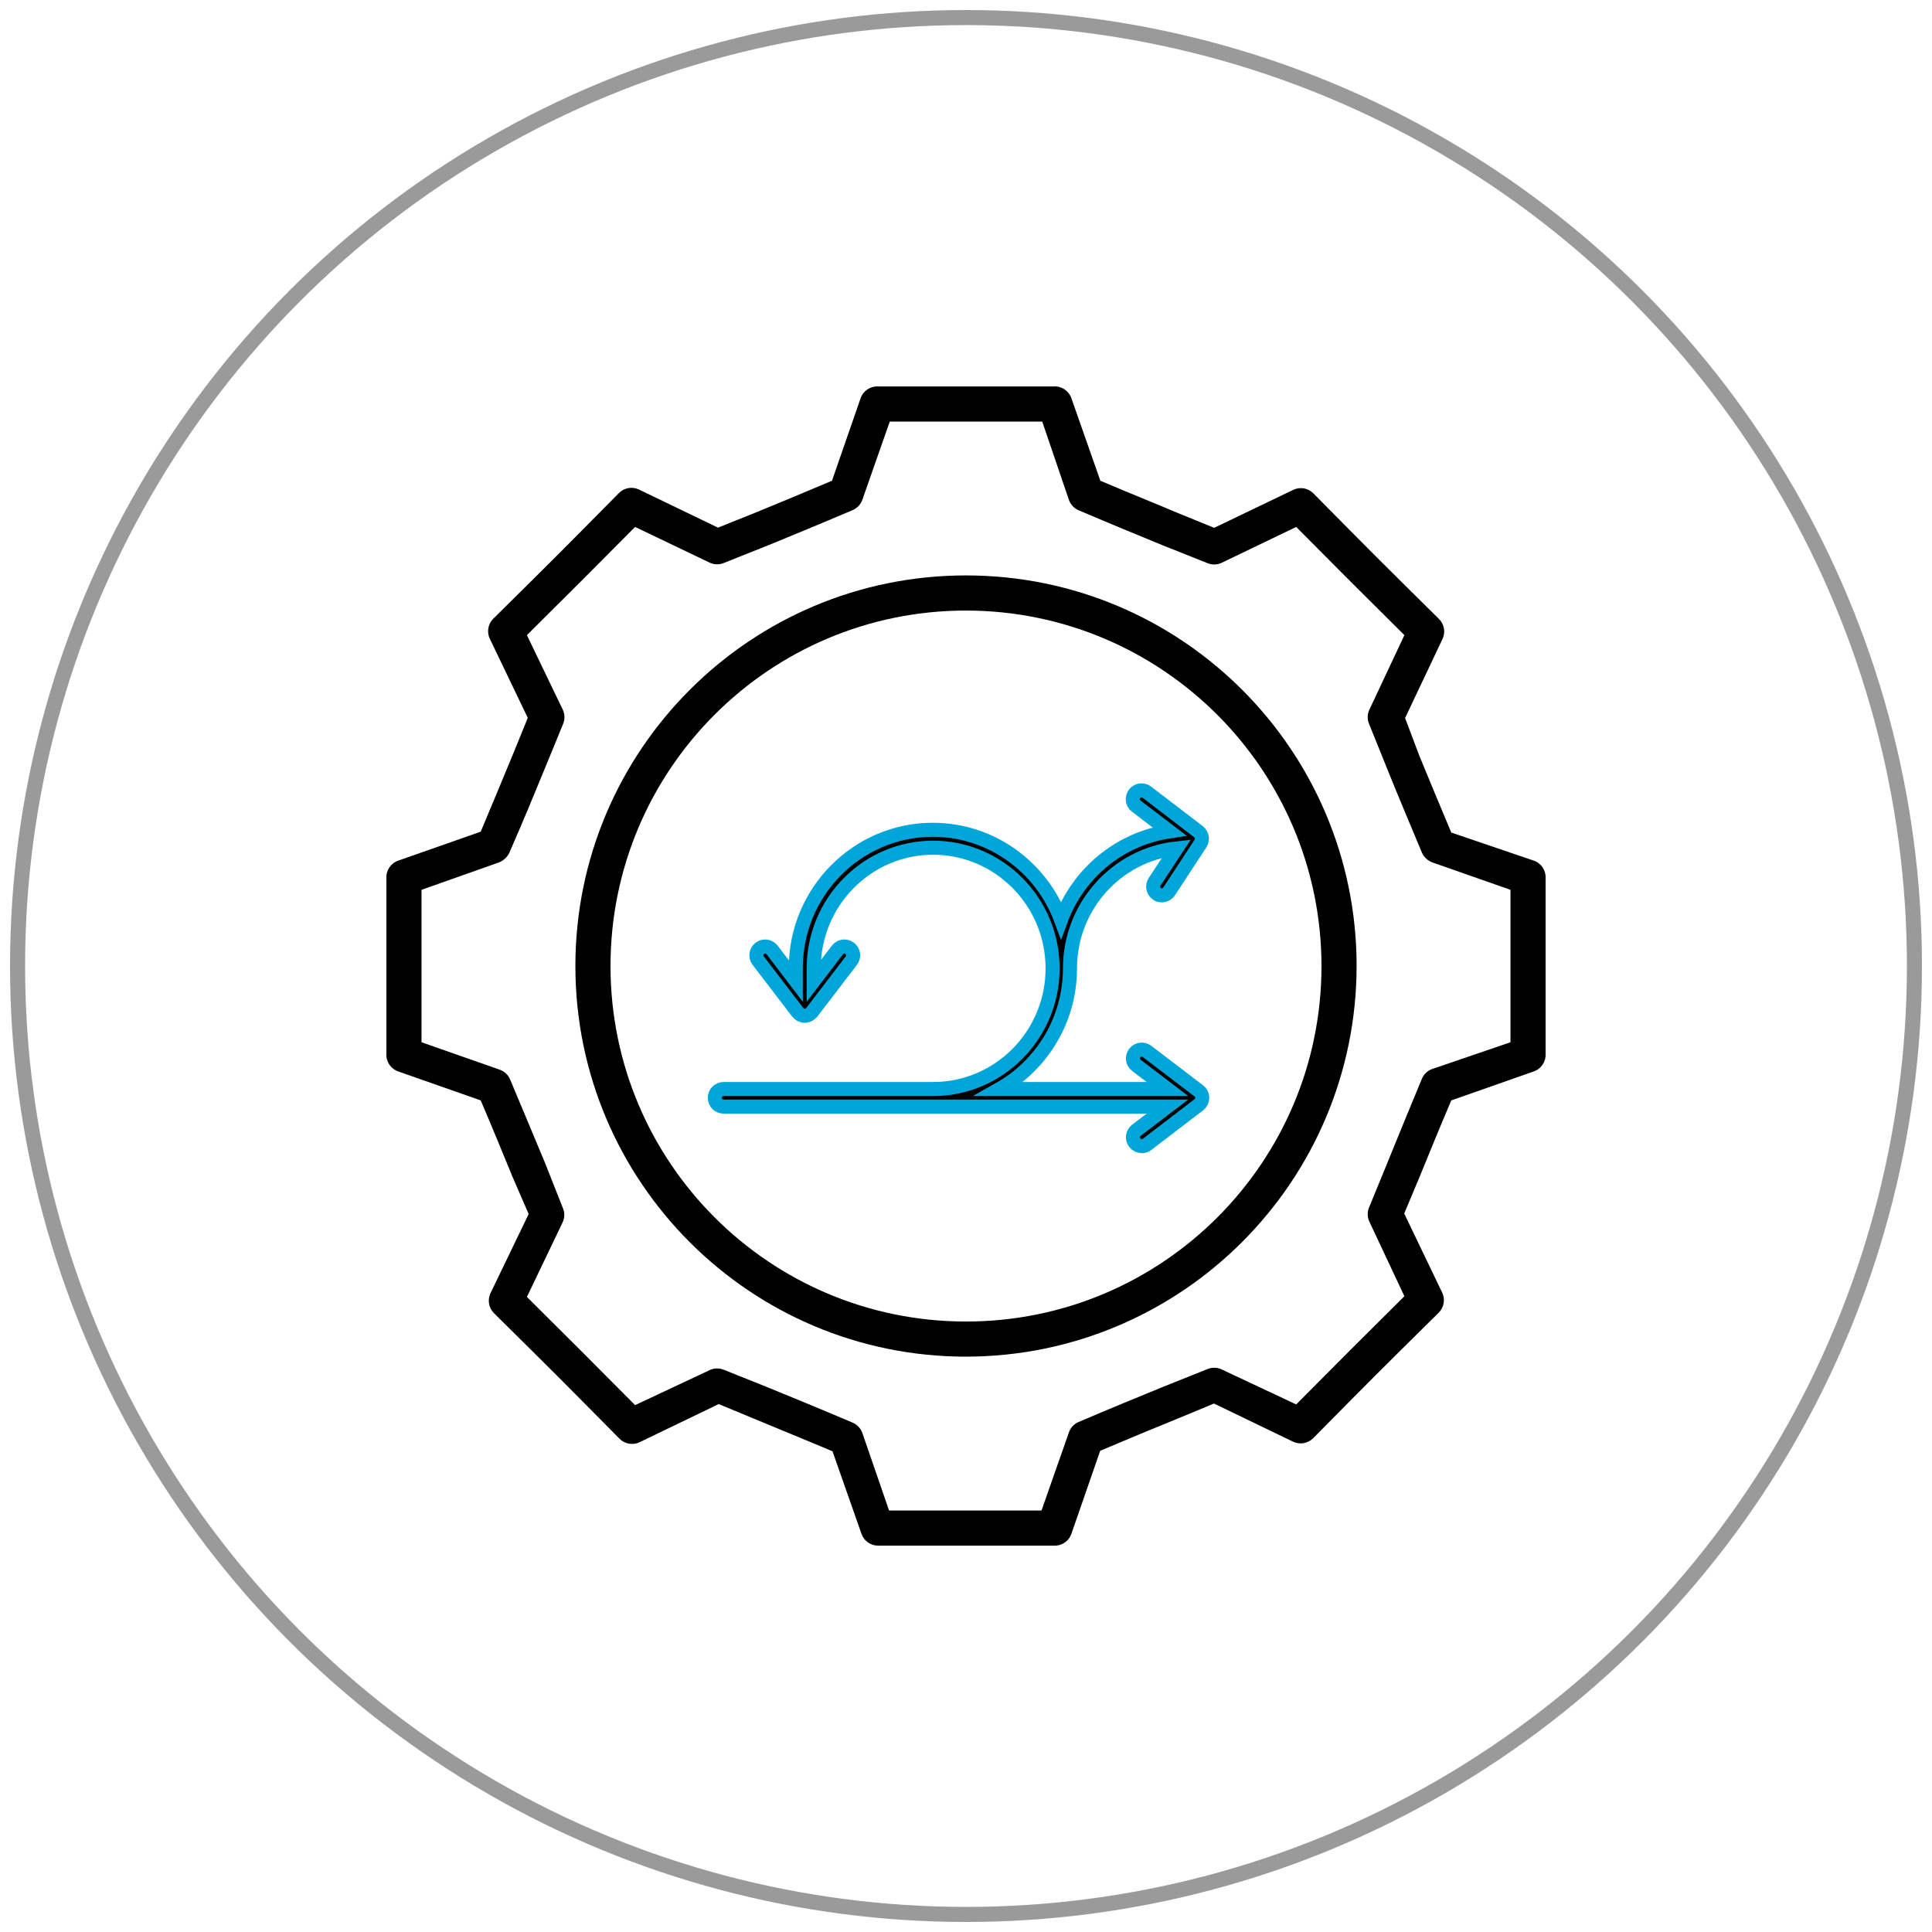
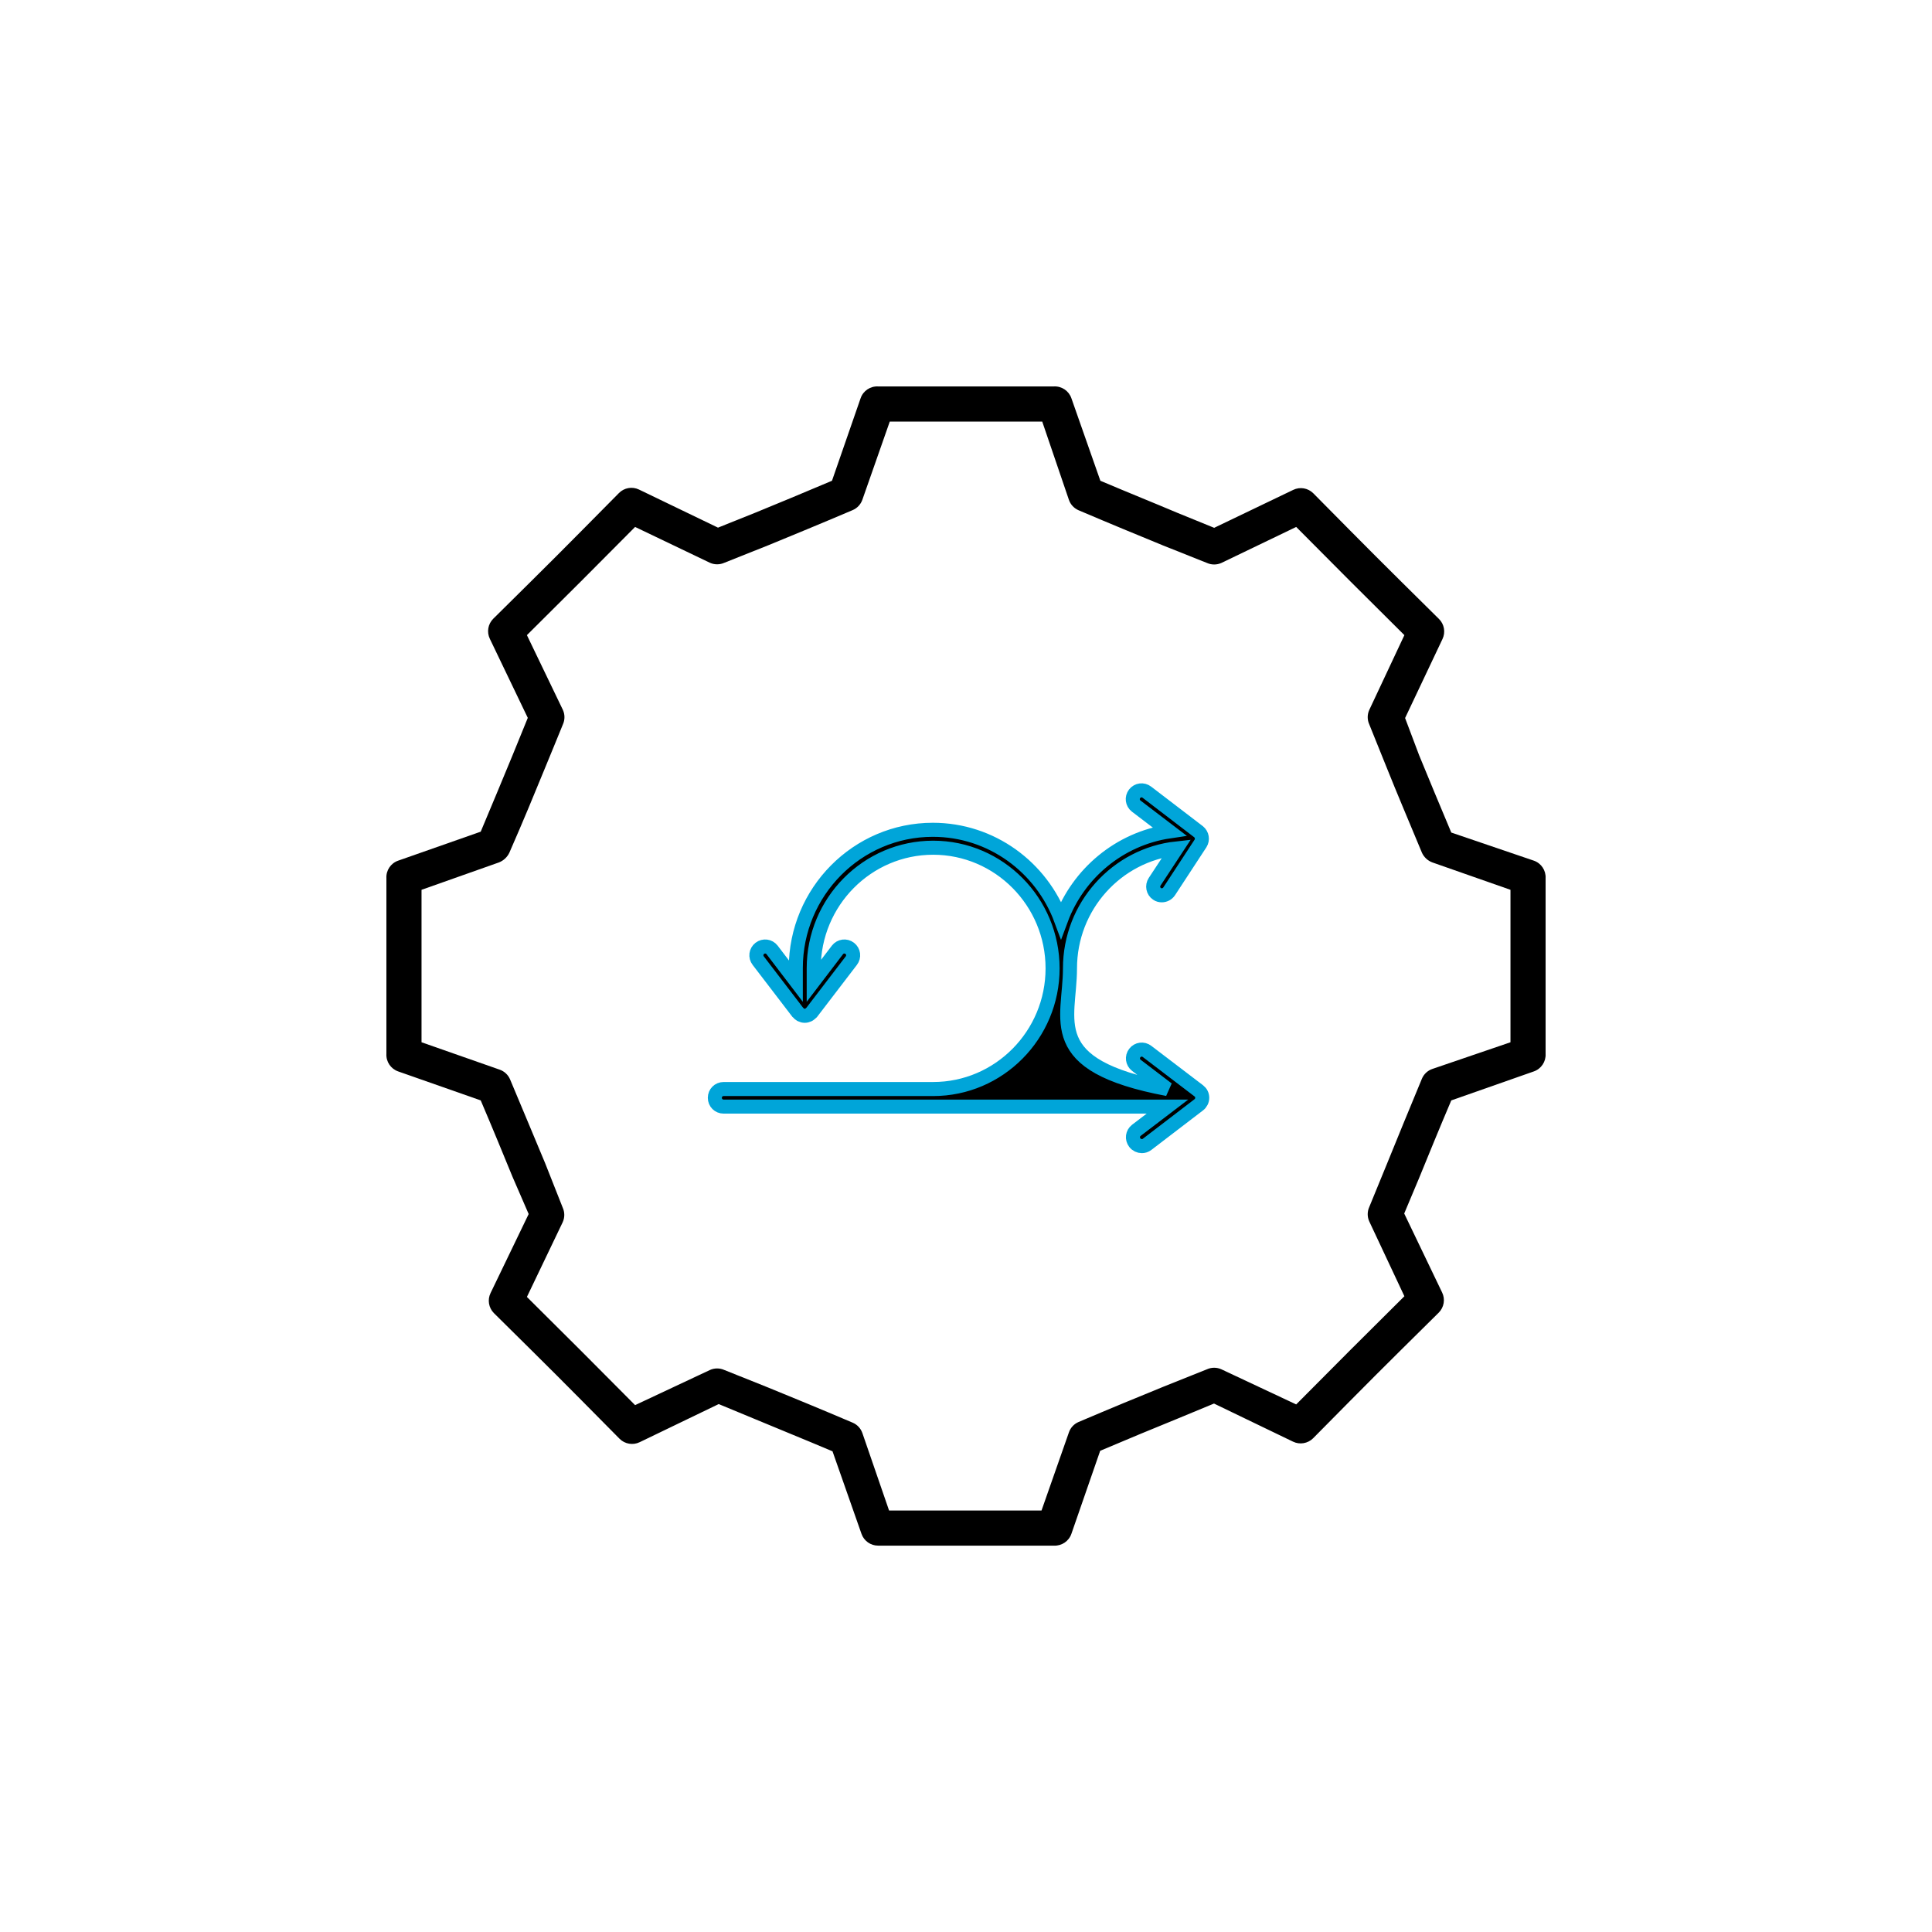
<svg xmlns="http://www.w3.org/2000/svg" width="110px" height="110px" viewBox="0 0 110 110" version="1.1">
  <title>agility</title>
  <defs>
    <filter color-interpolation-filters="auto" id="filter-1">
      <feColorMatrix in="SourceGraphic" type="matrix" values="0 0 0 0 0 0 0 0 0 0.647 0 0 0 0 0.851 0 0 0 1 0" />
    </filter>
  </defs>
  <g id="Symbols" stroke="none" stroke-width="1" fill="none" fill-rule="evenodd">
    <g id="agility" transform="translate(1, 1)">
-       <circle id="Oval" stroke="#9A9A9A" stroke-width="0.857" fill="#FFFFFF" fill-rule="nonzero" cx="54" cy="54" r="54" />
      <g filter="url(#filter-1)" id="noun_Seo-performance_3845691">
        <g transform="translate(20.998, 21)">
          <path d="M38.002,66.002 L28.002,66.002 C27.574,66.004 27.193,65.735 27.052,65.332 L25.402,60.632 C23.682,59.902 22.402,59.392 21.022,58.812 L18.922,57.942 L14.422,60.112 C14.04,60.296 13.583,60.22 13.282,59.922 C9.722,56.322 9.722,56.322 6.122,52.762 C5.823,52.46 5.747,52.003 5.932,51.622 L8.102,47.122 L7.182,45.002 C6.602,43.592 6.102,42.362 5.372,40.652 L0.672,39.002 C0.25,38.855 -0.023,38.447 0.002,38.002 L0.002,28.002 C-0.023,27.556 0.25,27.148 0.672,27.002 L5.372,25.352 C6.092,23.652 6.592,22.422 7.172,21.032 L8.052,18.872 L5.892,14.372 C5.707,13.99 5.783,13.533 6.082,13.232 C9.682,9.672 9.682,9.672 13.242,6.072 C13.54,5.769 13.998,5.689 14.382,5.872 L18.882,8.042 L21.002,7.192 C22.412,6.612 23.652,6.102 25.372,5.372 L27.002,0.672 C27.148,0.25 27.556,-0.023 28.002,0.002 L38.002,0.002 C38.447,-0.023 38.855,0.25 39.002,0.672 L40.652,5.372 C42.372,6.102 43.652,6.612 45.022,7.192 L47.132,8.052 L51.632,5.892 C52.013,5.707 52.47,5.783 52.772,6.082 C56.332,9.682 56.332,9.682 59.932,13.242 C60.234,13.54 60.314,13.998 60.132,14.382 L58.002,18.882 L58.802,21.002 C59.392,22.432 59.902,23.672 60.632,25.402 L65.332,27.002 C65.753,27.148 66.026,27.556 66.002,28.002 L66.002,38.002 C66.026,38.447 65.753,38.855 65.332,39.002 L60.632,40.652 C59.892,42.392 59.382,43.652 58.792,45.092 L57.952,47.092 L60.112,51.592 C60.296,51.973 60.22,52.43 59.922,52.732 C56.322,56.292 56.322,56.292 52.762,59.892 C52.46,60.19 52.003,60.266 51.622,60.082 L47.122,57.912 L45.022,58.782 C43.602,59.362 42.362,59.872 40.642,60.602 L39.002,65.332 C38.855,65.753 38.447,66.026 38.002,66.002 Z M28.622,64.002 L37.302,64.002 L38.862,59.552 C38.954,59.286 39.154,59.072 39.412,58.962 C41.362,58.132 42.682,57.592 44.222,56.962 L46.722,55.962 C46.982,55.844 47.281,55.844 47.542,55.962 L51.802,57.962 C54.722,55.022 55.022,54.722 57.962,51.802 L55.962,47.542 C55.844,47.281 55.844,46.982 55.962,46.722 L56.962,44.282 C57.602,42.712 58.142,41.382 58.962,39.412 C59.072,39.154 59.286,38.954 59.552,38.862 L64.002,37.342 L64.002,28.662 L59.552,27.102 C59.29,27.003 59.078,26.805 58.962,26.552 C58.132,24.552 57.582,23.272 56.962,21.722 L55.962,19.242 C55.844,18.981 55.844,18.682 55.962,18.422 L57.962,14.162 C55.022,11.242 54.722,10.942 51.802,8.002 L47.542,10.052 C47.281,10.169 46.982,10.169 46.722,10.052 L44.212,9.052 C42.682,8.422 41.362,7.882 39.412,7.052 C39.154,6.941 38.954,6.727 38.862,6.462 L37.342,2.002 L28.662,2.002 L27.102,6.452 C27.009,6.717 26.81,6.931 26.552,7.042 C24.602,7.872 23.282,8.412 21.752,9.042 L19.242,10.042 C18.981,10.159 18.682,10.159 18.422,10.042 L14.162,8.002 C11.242,10.942 10.942,11.242 8.002,14.162 L10.052,18.422 C10.169,18.682 10.169,18.981 10.052,19.242 C9.652,20.242 9.312,21.032 9.002,21.802 C8.382,23.312 7.842,24.632 7.002,26.552 C6.882,26.803 6.671,27 6.412,27.102 L2.002,28.662 L2.002,37.342 L6.452,38.902 C6.717,38.994 6.931,39.194 7.042,39.452 C7.862,41.392 8.402,42.712 9.042,44.232 L10.042,46.762 C10.159,47.022 10.159,47.321 10.042,47.582 L8.002,51.842 C10.942,54.762 11.242,55.062 14.162,58.002 L18.422,56.002 C18.682,55.884 18.981,55.884 19.242,56.002 L21.742,57.002 C23.282,57.632 24.602,58.172 26.552,59.002 C26.81,59.112 27.009,59.326 27.102,59.592 L28.622,64.002 Z" id="Shape" fill="#000000" fill-rule="nonzero" />
-           <path d="M33.002,55.242 C20.719,55.242 10.762,45.284 10.762,33.002 C10.762,20.719 20.719,10.762 33.002,10.762 C45.284,10.762 55.242,20.719 55.242,33.002 C55.225,45.278 45.278,55.225 33.002,55.242 Z M33.002,12.762 C21.823,12.762 12.762,21.823 12.762,33.002 C12.762,44.18 21.823,53.242 33.002,53.242 C44.18,53.242 53.242,44.18 53.242,33.002 C53.231,21.828 44.175,12.773 33.002,12.762 Z" id="Shape" fill="#000000" fill-rule="nonzero" />
          <g id="noun_agile-settings_3869066" transform="translate(18.702, 23)" fill="#000000" fill-rule="nonzero" stroke="#00A5D9" stroke-width="0.8">
            <g id="Group">
-               <path d="M24.61,14.865 C24.39,14.695 24.08,14.735 23.91,14.955 C23.74,15.175 23.78,15.485 24,15.655 L25.77,17.005 L16.21,17.005 C18.6,15.655 20.22,13.085 20.22,10.135 C20.22,6.595 22.88,3.675 26.29,3.305 L25.04,5.205 C24.89,5.435 24.95,5.745 25.18,5.895 C25.26,5.955 25.36,5.975 25.45,5.975 C25.61,5.975 25.77,5.895 25.87,5.745 L27.65,3.025 C27.79,2.805 27.74,2.515 27.54,2.355 L24.6,0.105 C24.38,-0.065 24.07,-0.025 23.9,0.195 C23.73,0.415 23.77,0.725 23.99,0.895 L25.88,2.335 C23.04,2.755 20.69,4.725 19.71,7.365 C18.6,4.375 15.75,2.245 12.41,2.245 C8.11,2.245 4.61,5.775 4.61,10.115 L4.61,10.855 L3.26,9.085 C3.09,8.865 2.78,8.825 2.56,8.995 C2.34,9.165 2.3,9.475 2.47,9.695 L4.72,12.635 C4.73,12.645 4.74,12.645 4.74,12.655 C4.77,12.695 4.81,12.725 4.86,12.755 C4.88,12.765 4.89,12.785 4.91,12.785 C4.97,12.815 5.04,12.835 5.12,12.835 C5.2,12.835 5.26,12.815 5.33,12.785 C5.35,12.775 5.36,12.765 5.38,12.755 C5.42,12.725 5.46,12.695 5.5,12.655 C5.51,12.645 5.52,12.645 5.52,12.635 L7.77,9.695 C7.94,9.475 7.9,9.165 7.68,8.995 C7.46,8.825 7.15,8.865 6.98,9.085 L5.63,10.855 L5.63,10.135 C5.63,6.345 8.68,3.265 12.43,3.265 C16.18,3.265 19.23,6.345 19.23,10.135 C19.23,13.925 16.18,17.005 12.43,17.005 L0.5,17.005 C0.22,17.005 0,17.225 0,17.505 C0,17.785 0.22,18.005 0.5,18.005 L25.77,18.005 L24,19.355 C23.78,19.525 23.74,19.835 23.91,20.055 C24.01,20.185 24.16,20.255 24.31,20.255 C24.42,20.255 24.52,20.225 24.61,20.155 L27.55,17.905 C27.67,17.815 27.75,17.665 27.75,17.505 C27.75,17.345 27.68,17.205 27.55,17.105 L24.61,14.865 Z" id="Path" />
+               <path d="M24.61,14.865 C24.39,14.695 24.08,14.735 23.91,14.955 C23.74,15.175 23.78,15.485 24,15.655 L25.77,17.005 C18.6,15.655 20.22,13.085 20.22,10.135 C20.22,6.595 22.88,3.675 26.29,3.305 L25.04,5.205 C24.89,5.435 24.95,5.745 25.18,5.895 C25.26,5.955 25.36,5.975 25.45,5.975 C25.61,5.975 25.77,5.895 25.87,5.745 L27.65,3.025 C27.79,2.805 27.74,2.515 27.54,2.355 L24.6,0.105 C24.38,-0.065 24.07,-0.025 23.9,0.195 C23.73,0.415 23.77,0.725 23.99,0.895 L25.88,2.335 C23.04,2.755 20.69,4.725 19.71,7.365 C18.6,4.375 15.75,2.245 12.41,2.245 C8.11,2.245 4.61,5.775 4.61,10.115 L4.61,10.855 L3.26,9.085 C3.09,8.865 2.78,8.825 2.56,8.995 C2.34,9.165 2.3,9.475 2.47,9.695 L4.72,12.635 C4.73,12.645 4.74,12.645 4.74,12.655 C4.77,12.695 4.81,12.725 4.86,12.755 C4.88,12.765 4.89,12.785 4.91,12.785 C4.97,12.815 5.04,12.835 5.12,12.835 C5.2,12.835 5.26,12.815 5.33,12.785 C5.35,12.775 5.36,12.765 5.38,12.755 C5.42,12.725 5.46,12.695 5.5,12.655 C5.51,12.645 5.52,12.645 5.52,12.635 L7.77,9.695 C7.94,9.475 7.9,9.165 7.68,8.995 C7.46,8.825 7.15,8.865 6.98,9.085 L5.63,10.855 L5.63,10.135 C5.63,6.345 8.68,3.265 12.43,3.265 C16.18,3.265 19.23,6.345 19.23,10.135 C19.23,13.925 16.18,17.005 12.43,17.005 L0.5,17.005 C0.22,17.005 0,17.225 0,17.505 C0,17.785 0.22,18.005 0.5,18.005 L25.77,18.005 L24,19.355 C23.78,19.525 23.74,19.835 23.91,20.055 C24.01,20.185 24.16,20.255 24.31,20.255 C24.42,20.255 24.52,20.225 24.61,20.155 L27.55,17.905 C27.67,17.815 27.75,17.665 27.75,17.505 C27.75,17.345 27.68,17.205 27.55,17.105 L24.61,14.865 Z" id="Path" />
            </g>
          </g>
        </g>
      </g>
    </g>
  </g>
</svg>